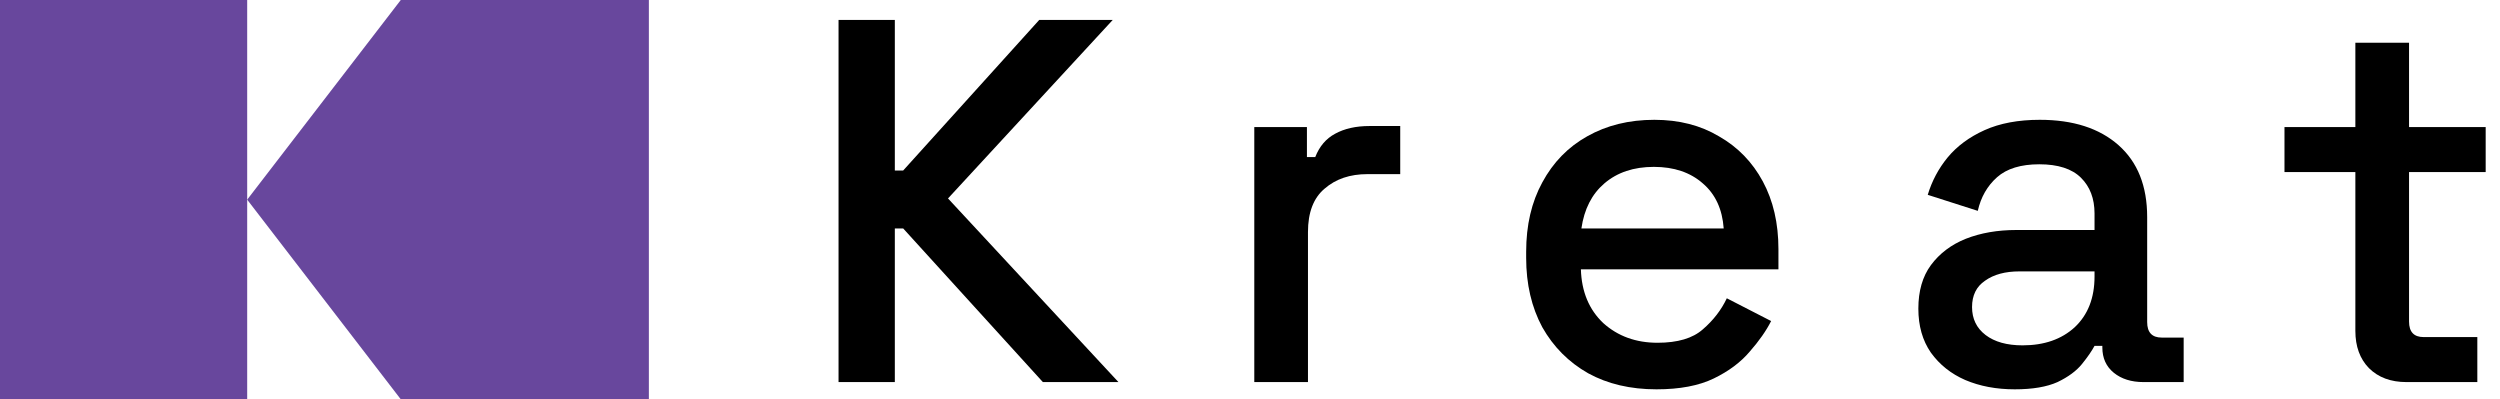
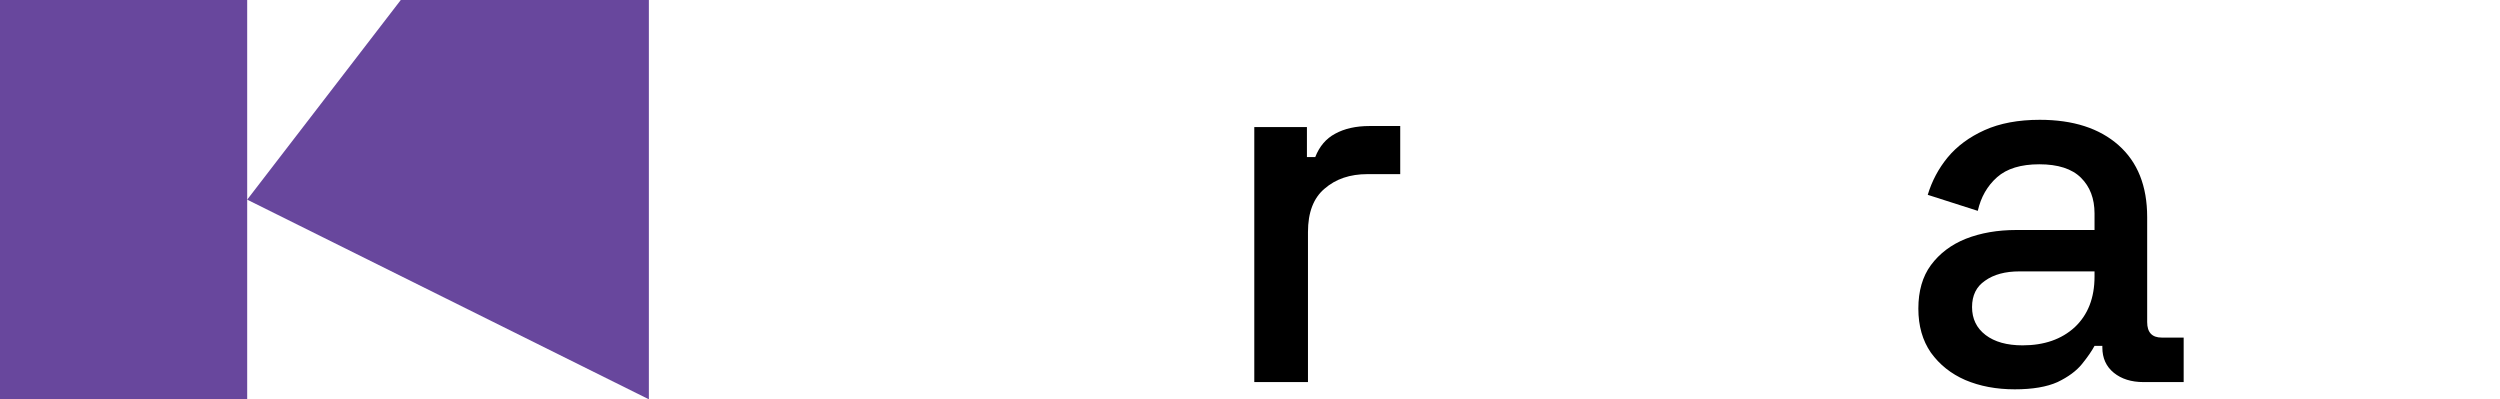
<svg xmlns="http://www.w3.org/2000/svg" width="144" height="23" viewBox="0 0 144 23" fill="none">
-   <path d="M48.3 22.008V1.15H51.542V9.821H52.023L59.858 1.15H64.092L54.605 11.43L64.422 22.008H60.069L52.023 13.158H51.542V22.008H48.3Z" fill="black" />
  <path d="M72.247 22.008V7.318H75.279V9.046H75.759C75.999 8.431 76.38 7.984 76.9 7.705C77.441 7.407 78.101 7.259 78.882 7.259H80.653V10.03H78.762C77.761 10.03 76.94 10.308 76.3 10.864C75.659 11.4 75.339 12.235 75.339 13.367V22.008H72.247Z" fill="black" />
-   <path d="M95.412 22.425C93.911 22.425 92.6 22.117 91.479 21.501C90.359 20.866 89.478 19.982 88.837 18.849C88.217 17.697 87.907 16.366 87.907 14.857V14.499C87.907 12.97 88.217 11.639 88.837 10.506C89.458 9.354 90.319 8.47 91.419 7.854C92.54 7.219 93.831 6.901 95.292 6.901C96.713 6.901 97.954 7.219 99.015 7.854C100.096 8.47 100.936 9.334 101.537 10.447C102.137 11.559 102.438 12.86 102.438 14.35V15.512H91.059C91.099 16.803 91.529 17.836 92.35 18.611C93.191 19.366 94.231 19.743 95.472 19.743C96.633 19.743 97.504 19.485 98.084 18.969C98.685 18.452 99.145 17.856 99.465 17.181L102.017 18.492C101.737 19.048 101.327 19.634 100.786 20.25C100.266 20.866 99.575 21.382 98.715 21.799C97.854 22.217 96.753 22.425 95.412 22.425ZM91.089 13.158H99.285C99.205 12.046 98.805 11.182 98.084 10.566C97.364 9.93 96.423 9.612 95.262 9.612C94.101 9.612 93.151 9.93 92.41 10.566C91.69 11.182 91.249 12.046 91.089 13.158Z" fill="black" />
  <path d="M116.051 22.425C114.991 22.425 114.04 22.246 113.199 21.889C112.379 21.531 111.718 21.005 111.218 20.31C110.737 19.614 110.497 18.77 110.497 17.777C110.497 16.764 110.737 15.929 111.218 15.274C111.718 14.598 112.389 14.092 113.229 13.754C114.09 13.416 115.061 13.248 116.141 13.248H120.645V12.294C120.645 11.44 120.385 10.755 119.864 10.238C119.344 9.722 118.543 9.463 117.462 9.463C116.402 9.463 115.591 9.712 115.031 10.208C114.47 10.705 114.1 11.351 113.92 12.145L111.038 11.222C111.278 10.427 111.658 9.712 112.178 9.076C112.719 8.421 113.429 7.894 114.31 7.497C115.191 7.1 116.252 6.901 117.492 6.901C119.414 6.901 120.925 7.388 122.026 8.361C123.127 9.334 123.677 10.715 123.677 12.503V18.552C123.677 19.148 123.957 19.445 124.518 19.445H125.779V22.008H123.467C122.766 22.008 122.196 21.829 121.756 21.472C121.315 21.114 121.095 20.627 121.095 20.012V19.922H120.645C120.485 20.22 120.245 20.568 119.924 20.965C119.604 21.362 119.134 21.71 118.513 22.008C117.893 22.286 117.072 22.425 116.051 22.425ZM116.502 19.892C117.743 19.892 118.743 19.545 119.504 18.849C120.265 18.134 120.645 17.161 120.645 15.929V15.632H116.322C115.501 15.632 114.84 15.81 114.34 16.168C113.84 16.506 113.59 17.012 113.59 17.687C113.59 18.363 113.85 18.899 114.37 19.297C114.891 19.694 115.601 19.892 116.502 19.892Z" fill="black" />
-   <path d="M138.611 22.008C137.711 22.008 136.99 21.74 136.45 21.203C135.929 20.667 135.669 19.952 135.669 19.058V9.91H131.586V7.318H135.669V2.461H138.761V7.318H143.175V9.91H138.761V18.522C138.761 19.118 139.042 19.416 139.602 19.416H142.694V22.008H138.611Z" fill="black" />
  <path d="M0 0H14.238V23H0V0Z" fill="#68479D" />
-   <path d="M23.085 0H37.375V23H23.085L14.238 11.5L23.085 0Z" fill="#68479D" />
+   <path d="M23.085 0H37.375V23L14.238 11.5L23.085 0Z" fill="#68479D" />
</svg>